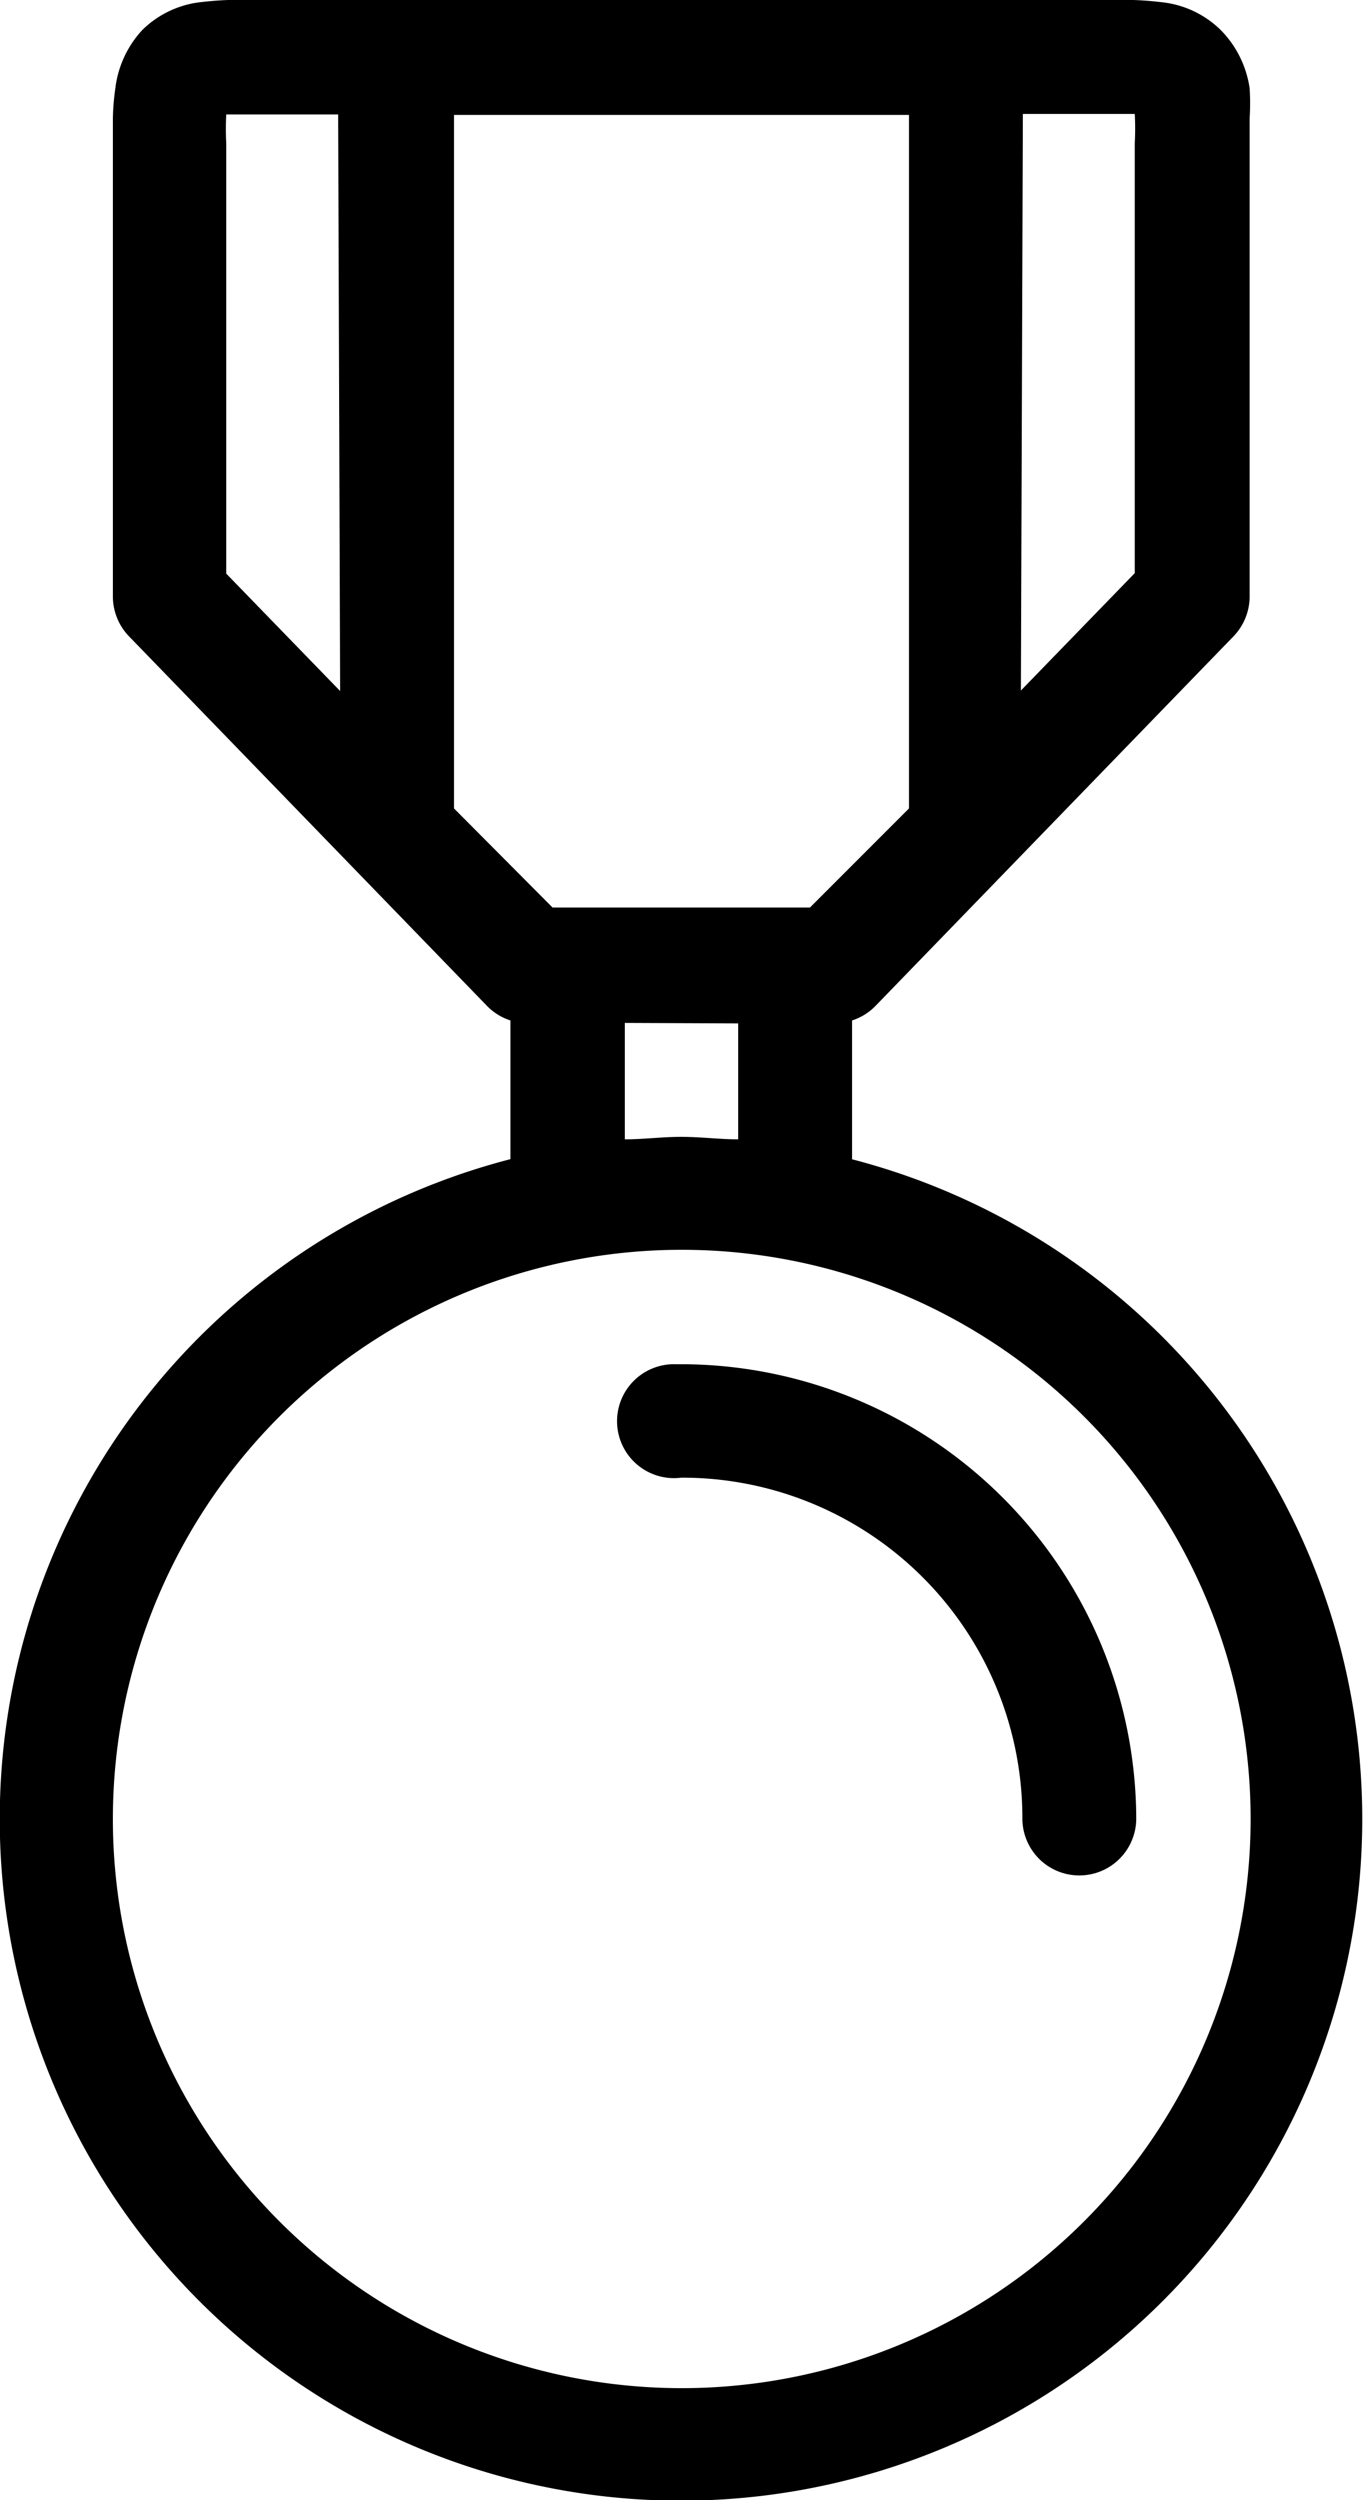
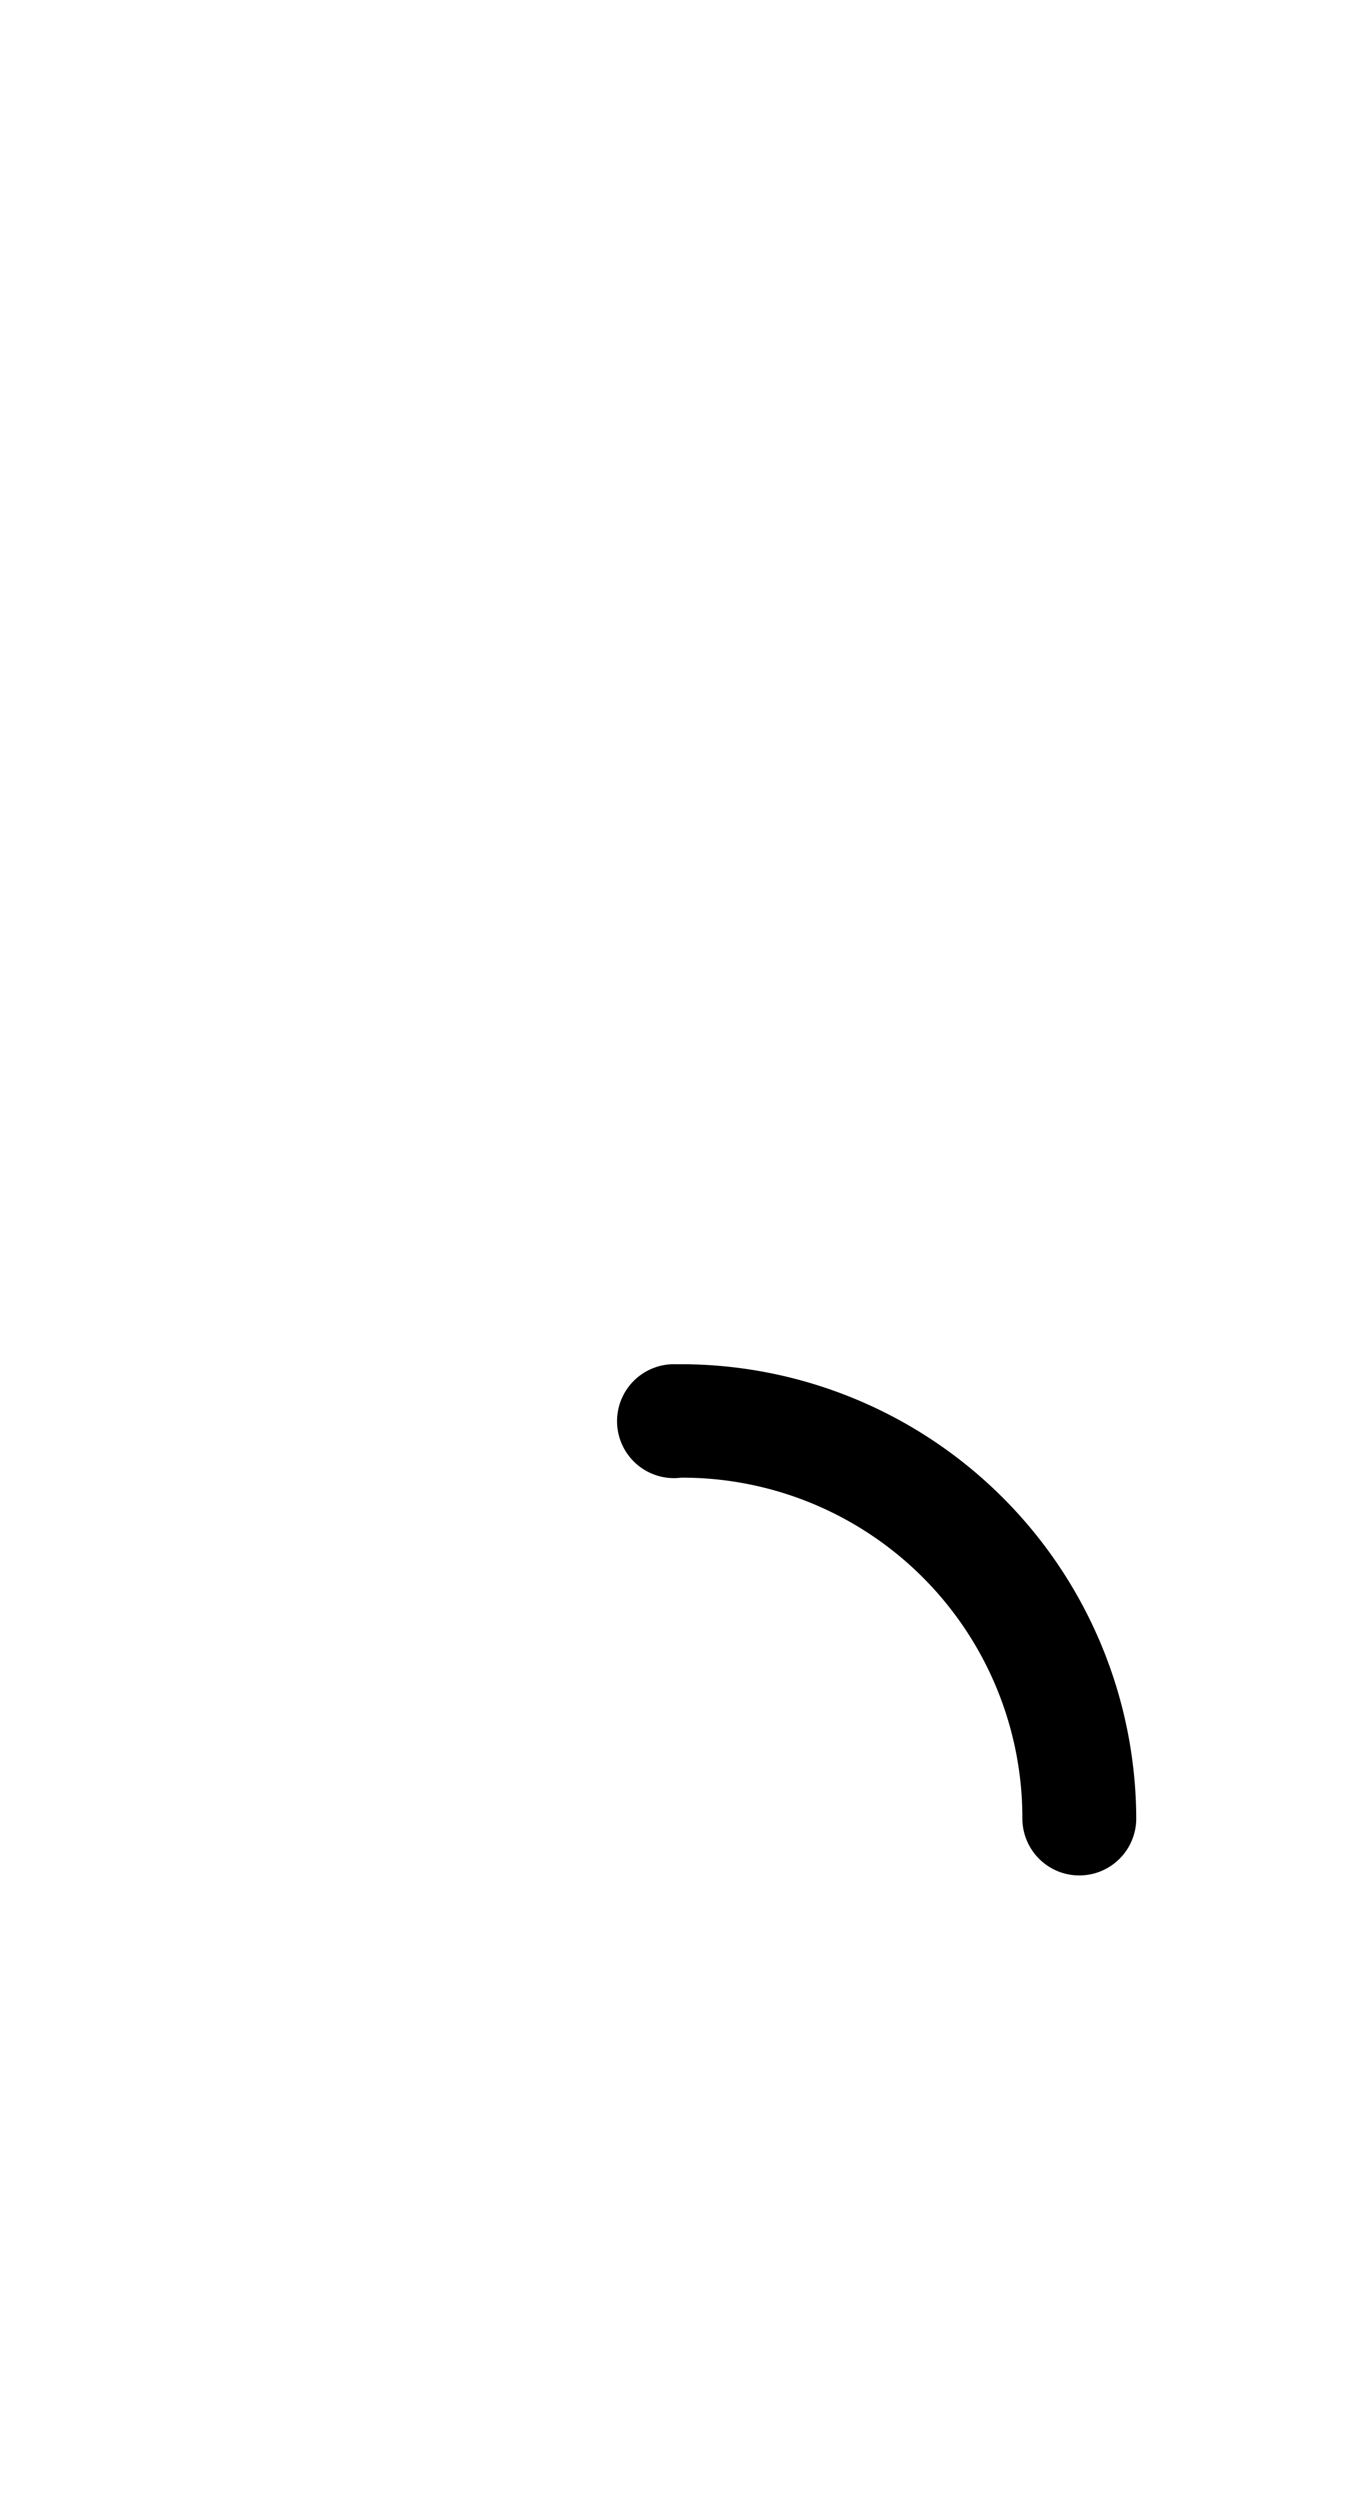
<svg xmlns="http://www.w3.org/2000/svg" viewBox="0 0 27.53 50.47">
  <title>Chegada</title>
  <g id="Layer_2" data-name="Layer 2">
    <g id="Camada_1" data-name="Camada 1">
-       <path d="M17.21,23.4V20.6a1.15,1.15,0,0,0,.48-.3l7.23-7.46a1.16,1.16,0,0,0,.32-.79c0-3.2,0-6.5,0-9.66a4.78,4.78,0,0,0,0-.61A2.1,2.1,0,0,0,24.66.61,2,2,0,0,0,23.51.05,7,7,0,0,0,22.38,0H5.15A7,7,0,0,0,4,.05,2,2,0,0,0,2.87.61a2.1,2.1,0,0,0-.54,1.17,4.82,4.82,0,0,0-.05.62c0,3.16,0,6.45,0,9.65a1.16,1.16,0,0,0,.32.79L9.83,20.3a1.15,1.15,0,0,0,.48.3v2.8a13.76,13.76,0,1,0,6.89,0Zm3.45-21.1h0c.74,0,1.55,0,2.26,0a5.49,5.49,0,0,1,0,.59v8.68l-2.3,2.37ZM6.87,13.95l-2.3-2.37V2.9a5.49,5.49,0,0,1,0-.59c.69,0,1.48,0,2.26,0Zm2.3,2.37v-14h9.19v14l-2,2h-5.2Zm5.74,4.34V23c-.38,0-.76-.05-1.15-.05S13,23,12.62,23V20.65ZM13.76,48.21a11.49,11.49,0,1,1,11.5-11.49A11.49,11.49,0,0,1,13.76,48.21Z" />
      <path d="M13.76,27.54h-.11a1.15,1.15,0,1,0,.11,2.29,6.87,6.87,0,0,1,6.89,6.88,1.15,1.15,0,1,0,2.3,0A9.2,9.2,0,0,0,13.76,27.54Z" />
    </g>
  </g>
</svg>